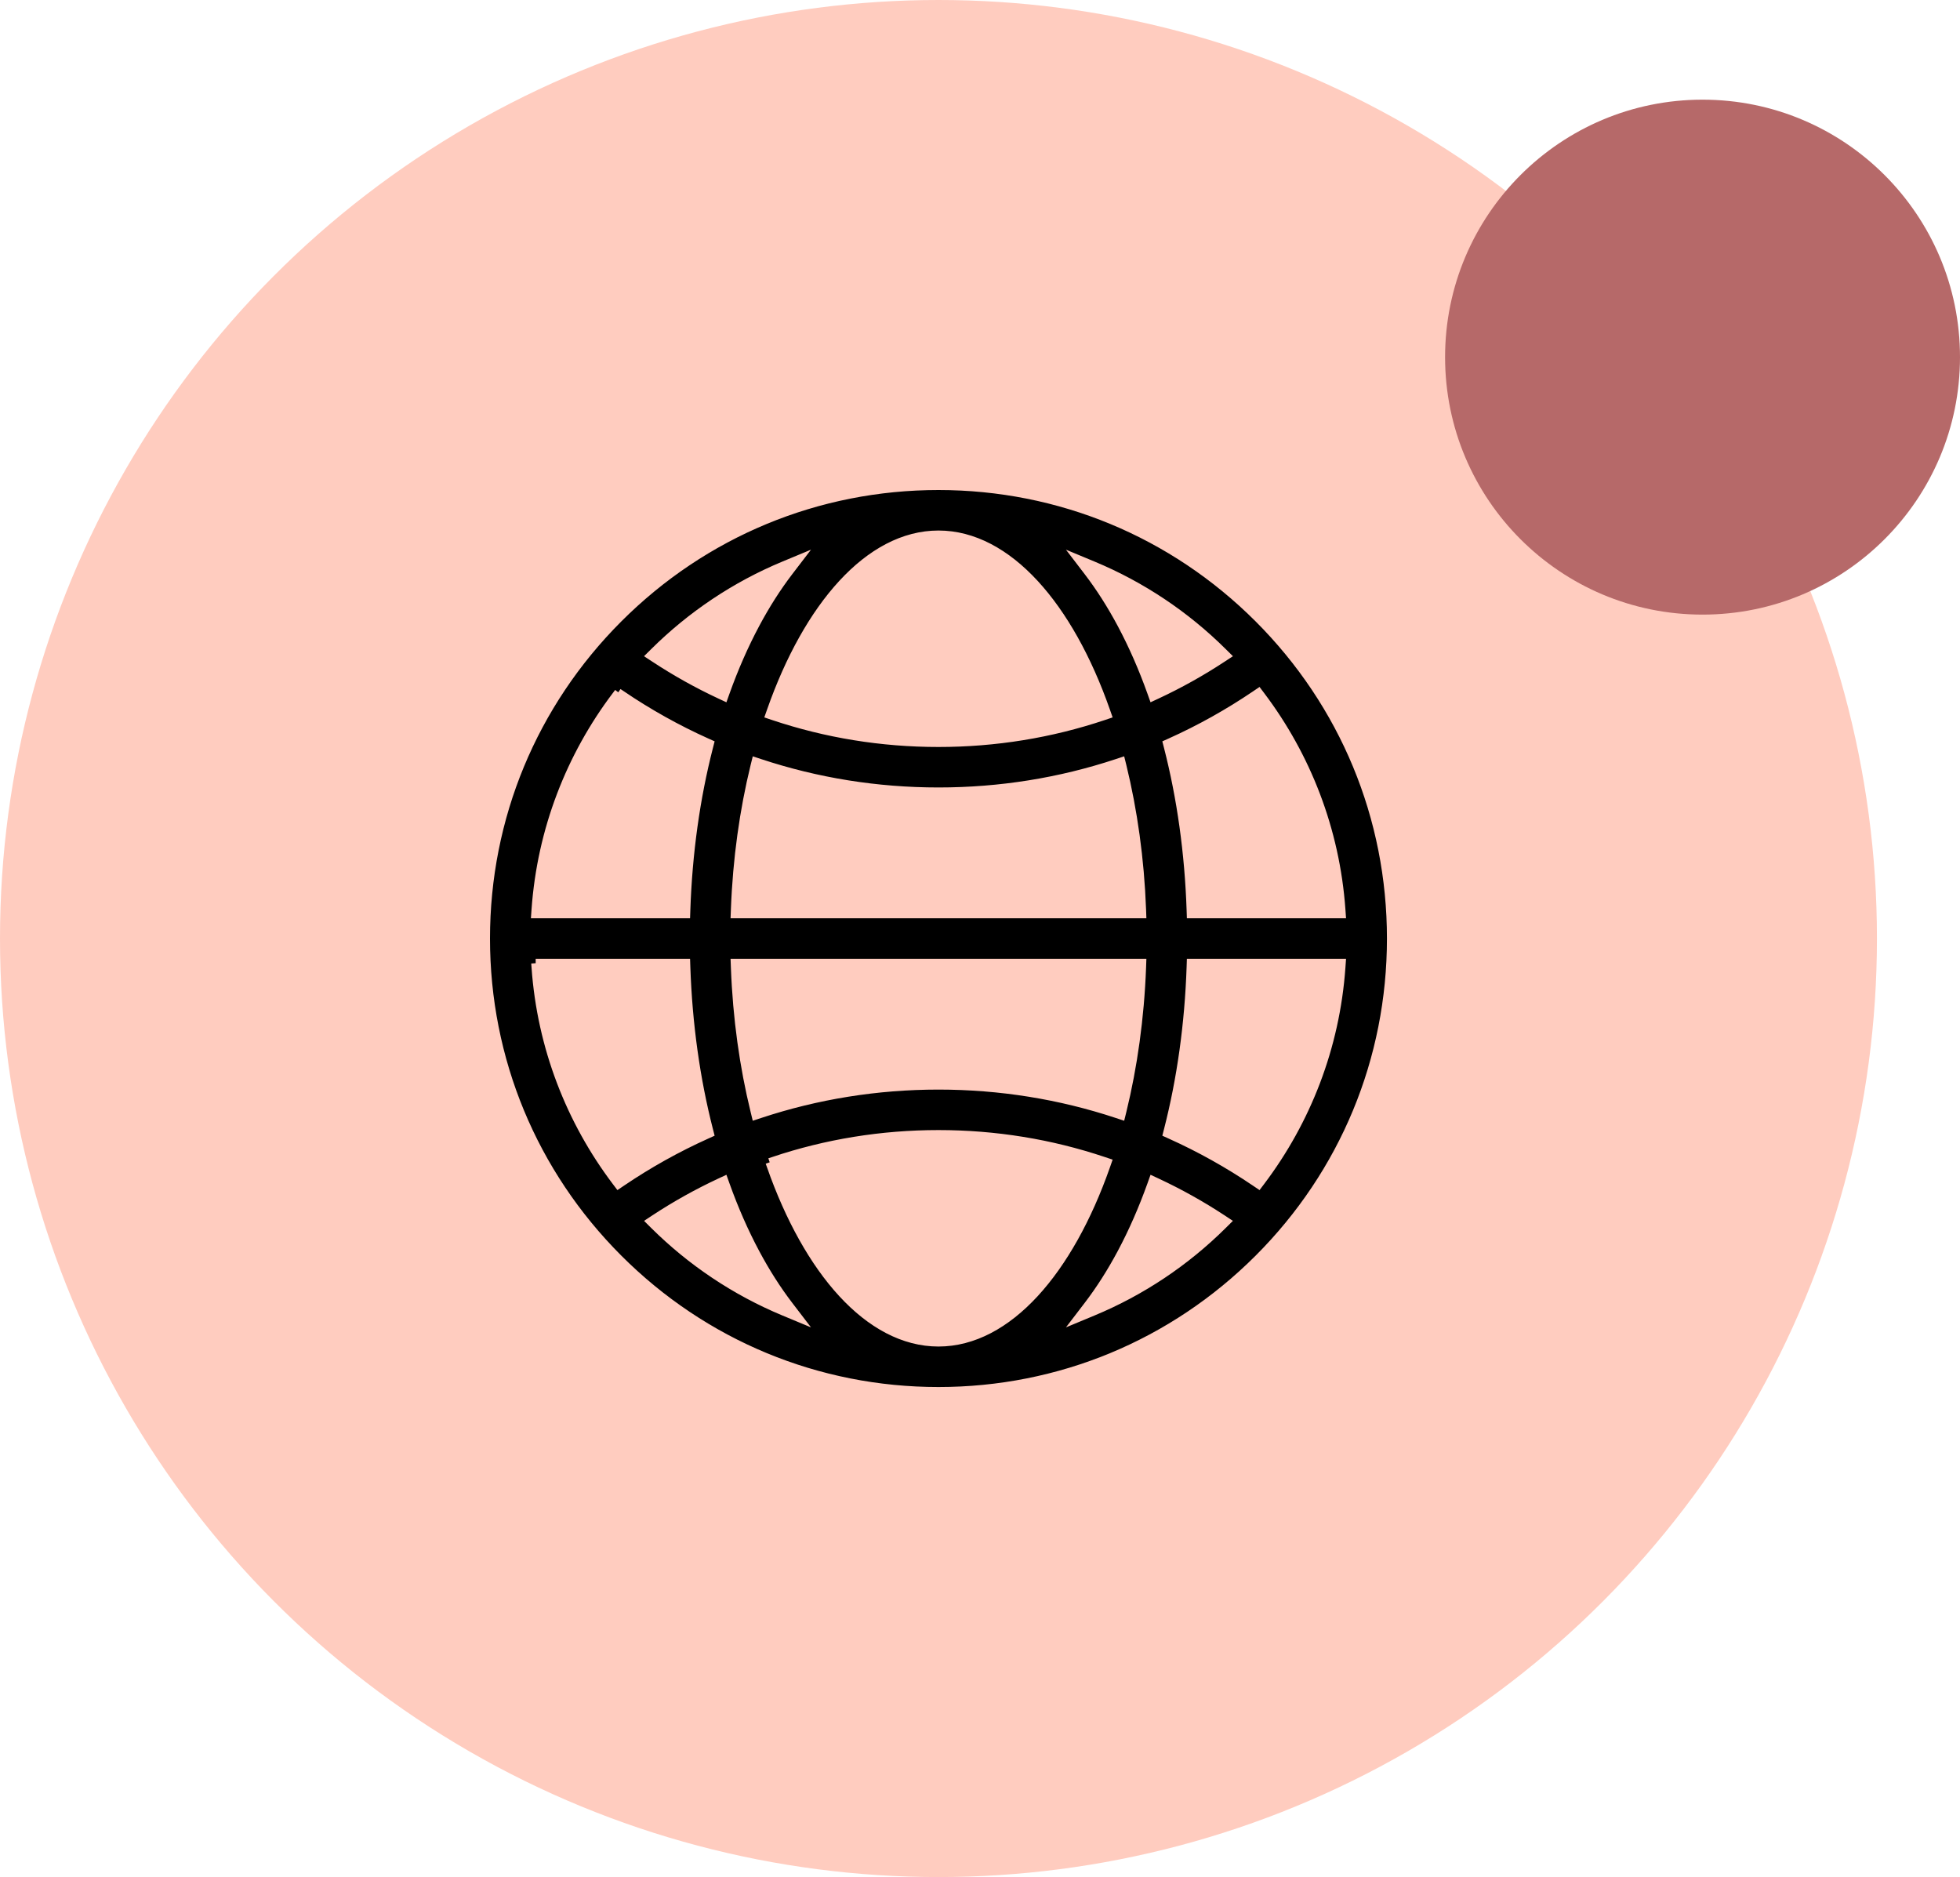
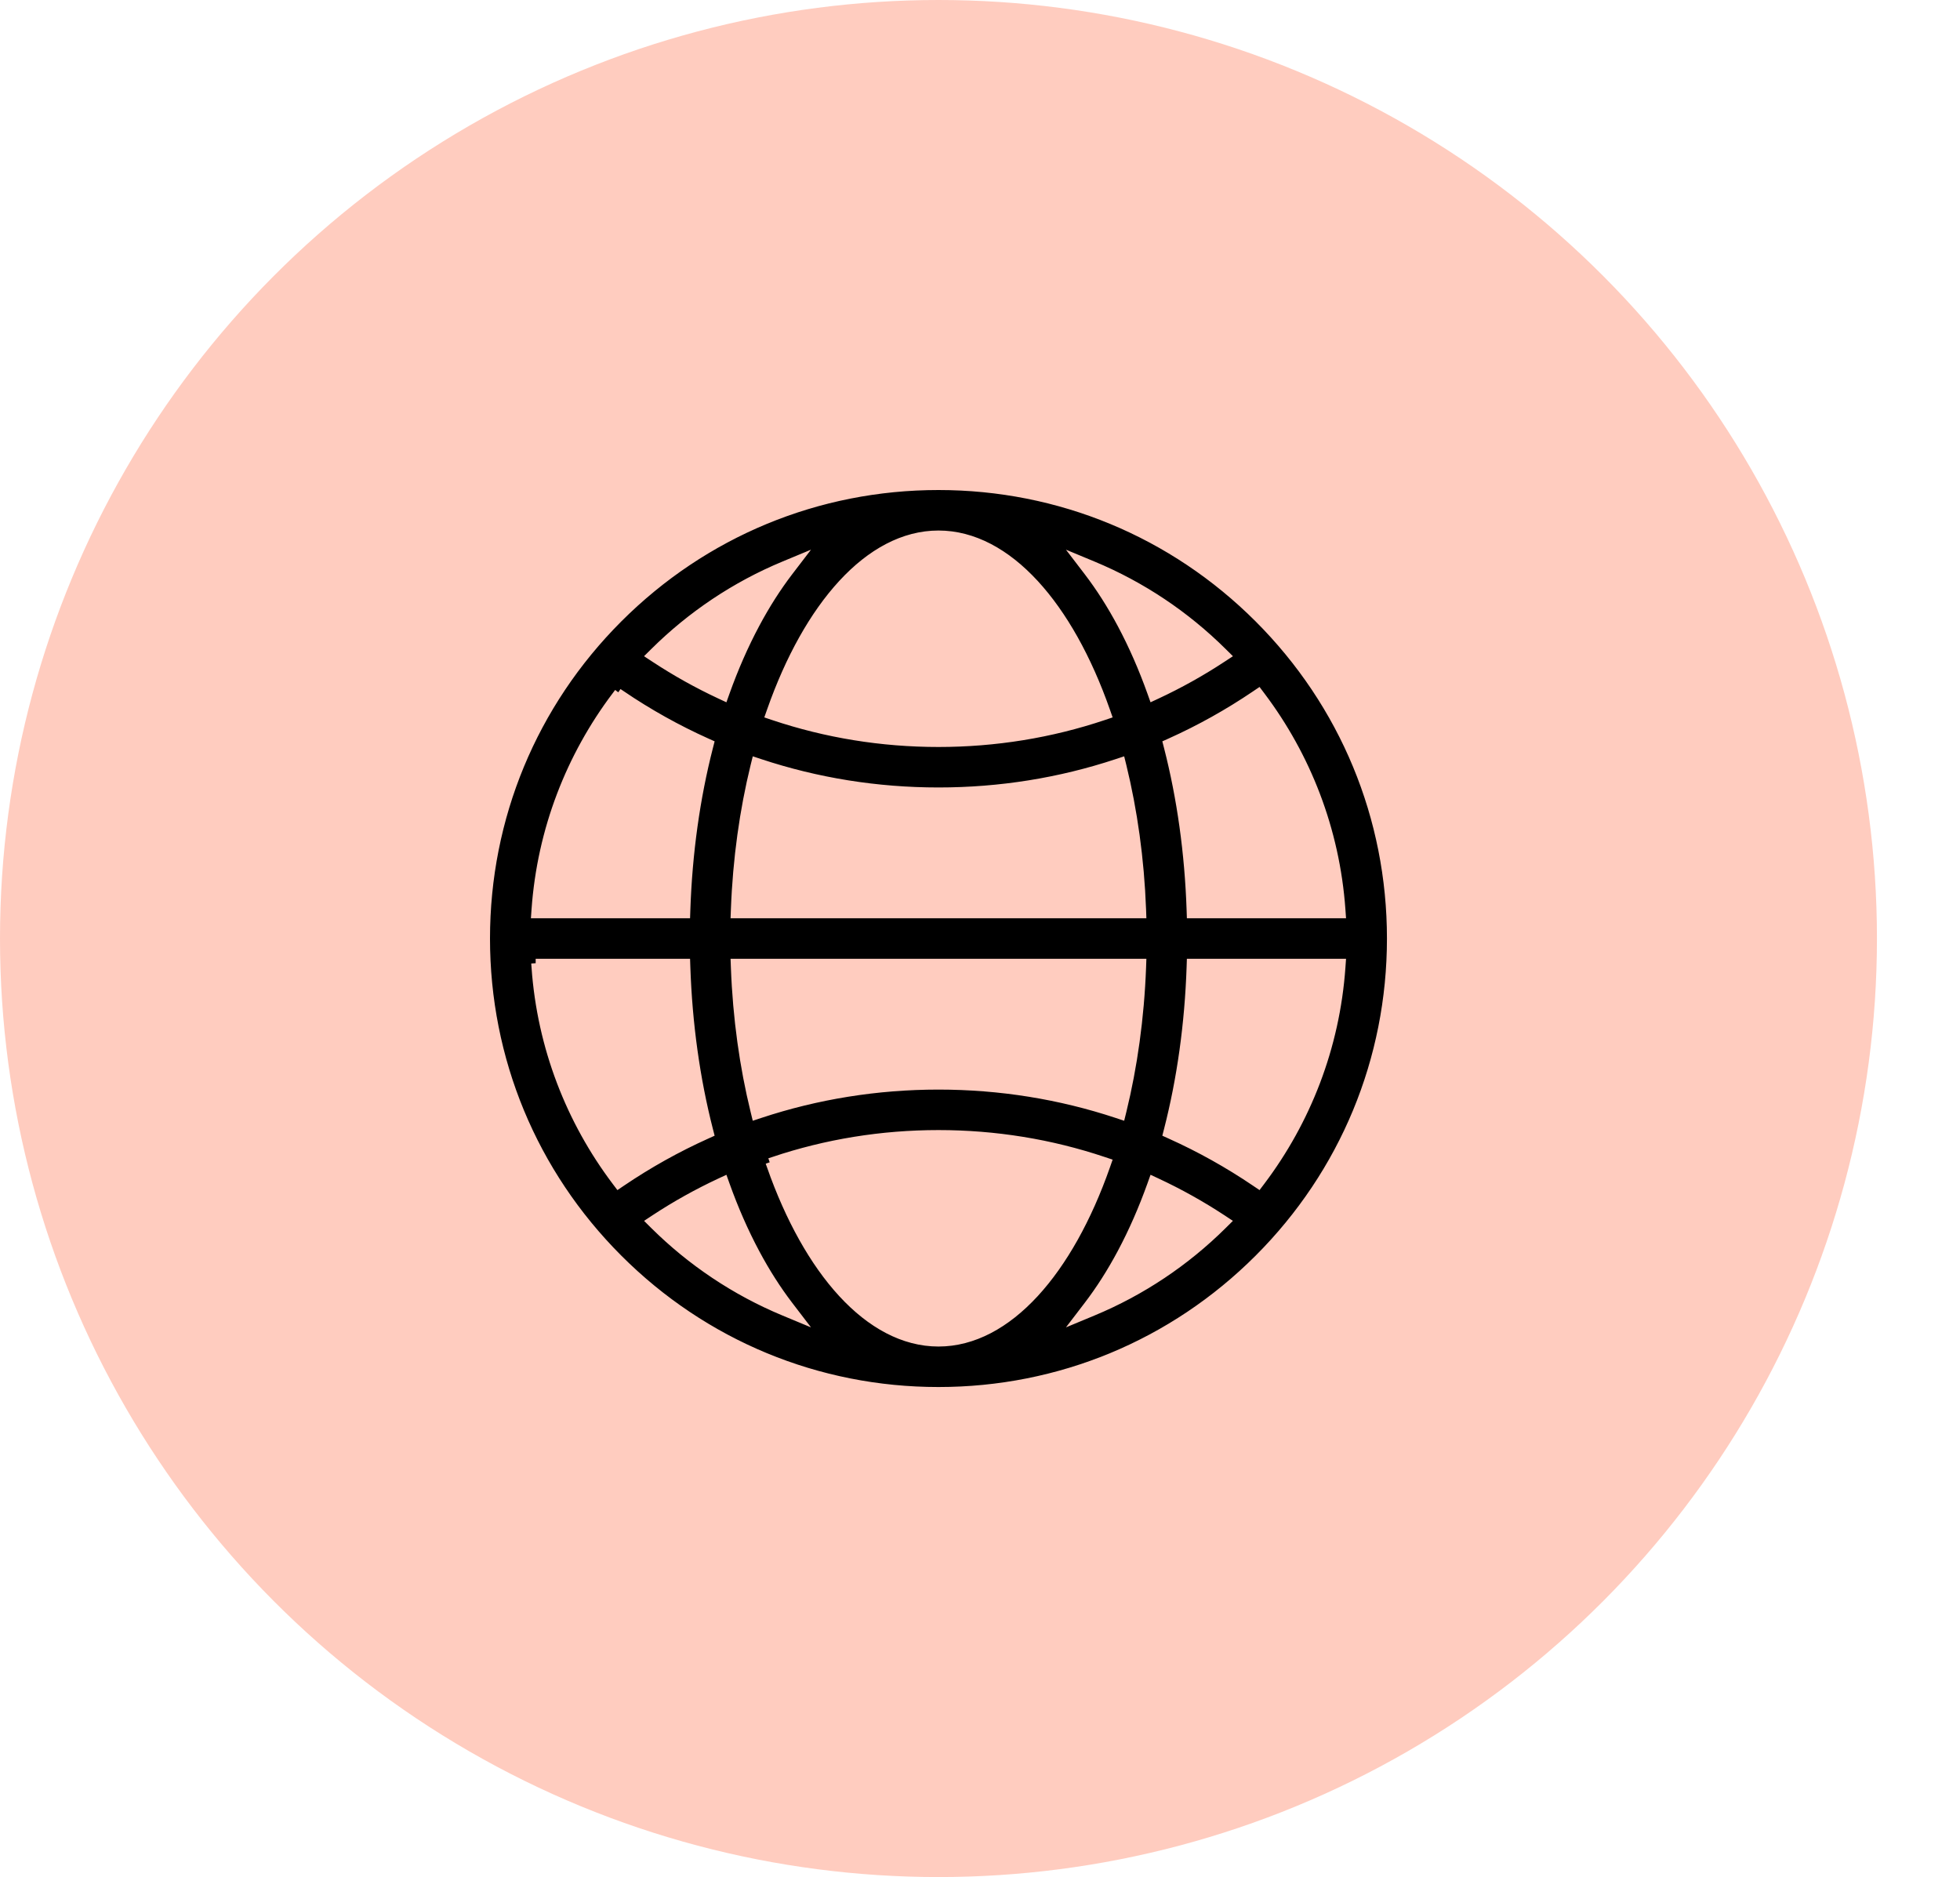
<svg xmlns="http://www.w3.org/2000/svg" width="118" height="113" viewBox="0 0 118 113" fill="none">
  <circle cx="56.5" cy="56.5" r="56.5" fill="#FFCCBF" />
-   <circle cx="102.5" cy="21.5" r="15.5" fill="#B66969" />
  <path d="M75.576 71.172L75.773 71.305L75.916 71.116C78.661 67.479 80.409 63.049 80.75 58.236L80.769 57.969H80.5H71.939H71.697L71.689 58.21C71.573 61.651 71.107 64.97 70.323 68.025L70.271 68.229L70.463 68.316C72.234 69.113 73.944 70.067 75.576 71.172ZM41.311 58.21L41.303 57.969H41.061H32.5V58.219L32.25 58.236C32.592 63.049 34.339 67.479 37.084 71.116L37.227 71.305L37.424 71.172C39.056 70.067 40.766 69.113 42.537 68.316L42.729 68.229L42.677 68.025C41.893 64.97 41.428 61.651 41.311 58.21ZM42.677 44.975L42.729 44.771L42.537 44.685C40.765 43.888 39.056 42.933 37.423 41.828L37.283 42.035L37.084 41.885C34.339 45.522 32.592 49.951 32.25 54.764L32.231 55.031H32.5H41.061H41.303L41.311 54.79C41.427 51.349 41.893 48.03 42.677 44.975ZM65.801 34.038L64.94 33.68L65.507 34.421C66.221 35.355 66.895 36.409 67.519 37.579C68.195 38.848 68.797 40.22 69.318 41.678L69.41 41.936L69.659 41.82C71.008 41.19 72.316 40.461 73.574 39.634L73.832 39.465L73.613 39.248C71.388 37.04 68.739 35.26 65.801 34.038ZM66.426 43.113L66.666 43.032L66.582 42.793C65.476 39.642 64.003 37 62.289 35.141C60.575 33.281 58.601 32.188 56.5 32.188C54.399 32.188 52.425 33.281 50.711 35.141C48.997 37 47.524 39.642 46.418 42.793L46.334 43.032L46.574 43.113C49.738 44.173 53.076 44.719 56.5 44.719C59.924 44.719 63.262 44.173 66.426 43.113ZM44.252 54.772L44.242 55.031H44.501H68.499H68.758L68.749 54.772C68.635 51.711 68.221 48.785 67.567 46.115L67.502 45.853L67.245 45.938C63.819 47.073 60.206 47.656 56.5 47.656C52.794 47.656 49.181 47.073 45.755 45.938L45.498 45.853L45.433 46.115C44.779 48.785 44.365 51.711 44.252 54.772ZM68.749 58.228L68.758 57.969H68.499H44.501H44.242L44.252 58.228C44.365 61.289 44.779 64.215 45.434 66.885L45.498 67.148L45.755 67.063C49.182 65.928 52.795 65.344 56.5 65.344C60.205 65.344 63.818 65.928 67.245 67.063L67.502 67.148L67.567 66.885C68.221 64.215 68.634 61.289 68.749 58.228ZM43.341 41.82L43.59 41.936L43.682 41.678C44.203 40.22 44.805 38.848 45.481 37.579C46.105 36.409 46.779 35.355 47.493 34.421L48.06 33.68L47.199 34.038C44.261 35.259 41.612 37.04 39.387 39.248L39.168 39.465L39.426 39.634C40.684 40.461 41.992 41.19 43.341 41.82ZM43.682 71.323L43.59 71.065L43.341 71.181C41.993 71.811 40.685 72.539 39.426 73.366L39.169 73.536L39.387 73.753C41.612 75.96 44.261 77.74 47.199 78.962L48.06 79.32L47.493 78.579C46.779 77.645 46.105 76.591 45.481 75.421C44.805 74.153 44.203 72.78 43.682 71.323ZM66.582 70.208L66.666 69.968L66.426 69.888C63.262 68.827 59.923 68.281 56.5 68.281C53.077 68.281 49.738 68.827 46.574 69.888L46.654 70.125L46.418 70.208C47.525 73.358 48.997 76 50.711 77.86C52.425 79.719 54.399 80.812 56.5 80.812C58.601 80.812 60.575 79.719 62.289 77.86C64.003 76 65.475 73.358 66.582 70.208ZM69.659 71.181L69.41 71.065L69.318 71.323C68.796 72.78 68.195 74.153 67.519 75.421C66.895 76.591 66.221 77.645 65.507 78.579L64.94 79.32L65.801 78.962C68.739 77.741 71.388 75.96 73.612 73.753L73.831 73.536L73.574 73.366C72.315 72.54 71.007 71.811 69.659 71.181ZM71.689 54.79L71.697 55.031H71.939H80.5H80.769L80.75 54.764C80.408 49.951 78.661 45.522 75.916 41.885L75.773 41.695L75.577 41.828C73.944 42.933 72.235 43.888 70.463 44.685L70.271 44.771L70.323 44.975C71.107 48.03 71.573 51.35 71.689 54.79ZM56.5 29.25C63.779 29.25 70.621 32.084 75.769 37.231C80.916 42.379 83.75 49.221 83.75 56.5C83.75 63.779 80.916 70.622 75.769 75.769C70.621 80.916 63.779 83.75 56.5 83.75C49.221 83.75 42.378 80.916 37.231 75.769C32.084 70.621 29.25 63.779 29.25 56.5C29.25 49.221 32.084 42.378 37.231 37.231C42.379 32.084 49.221 29.25 56.5 29.25Z" fill="black" stroke="#FFCCBF" stroke-width="0.5" />
</svg>